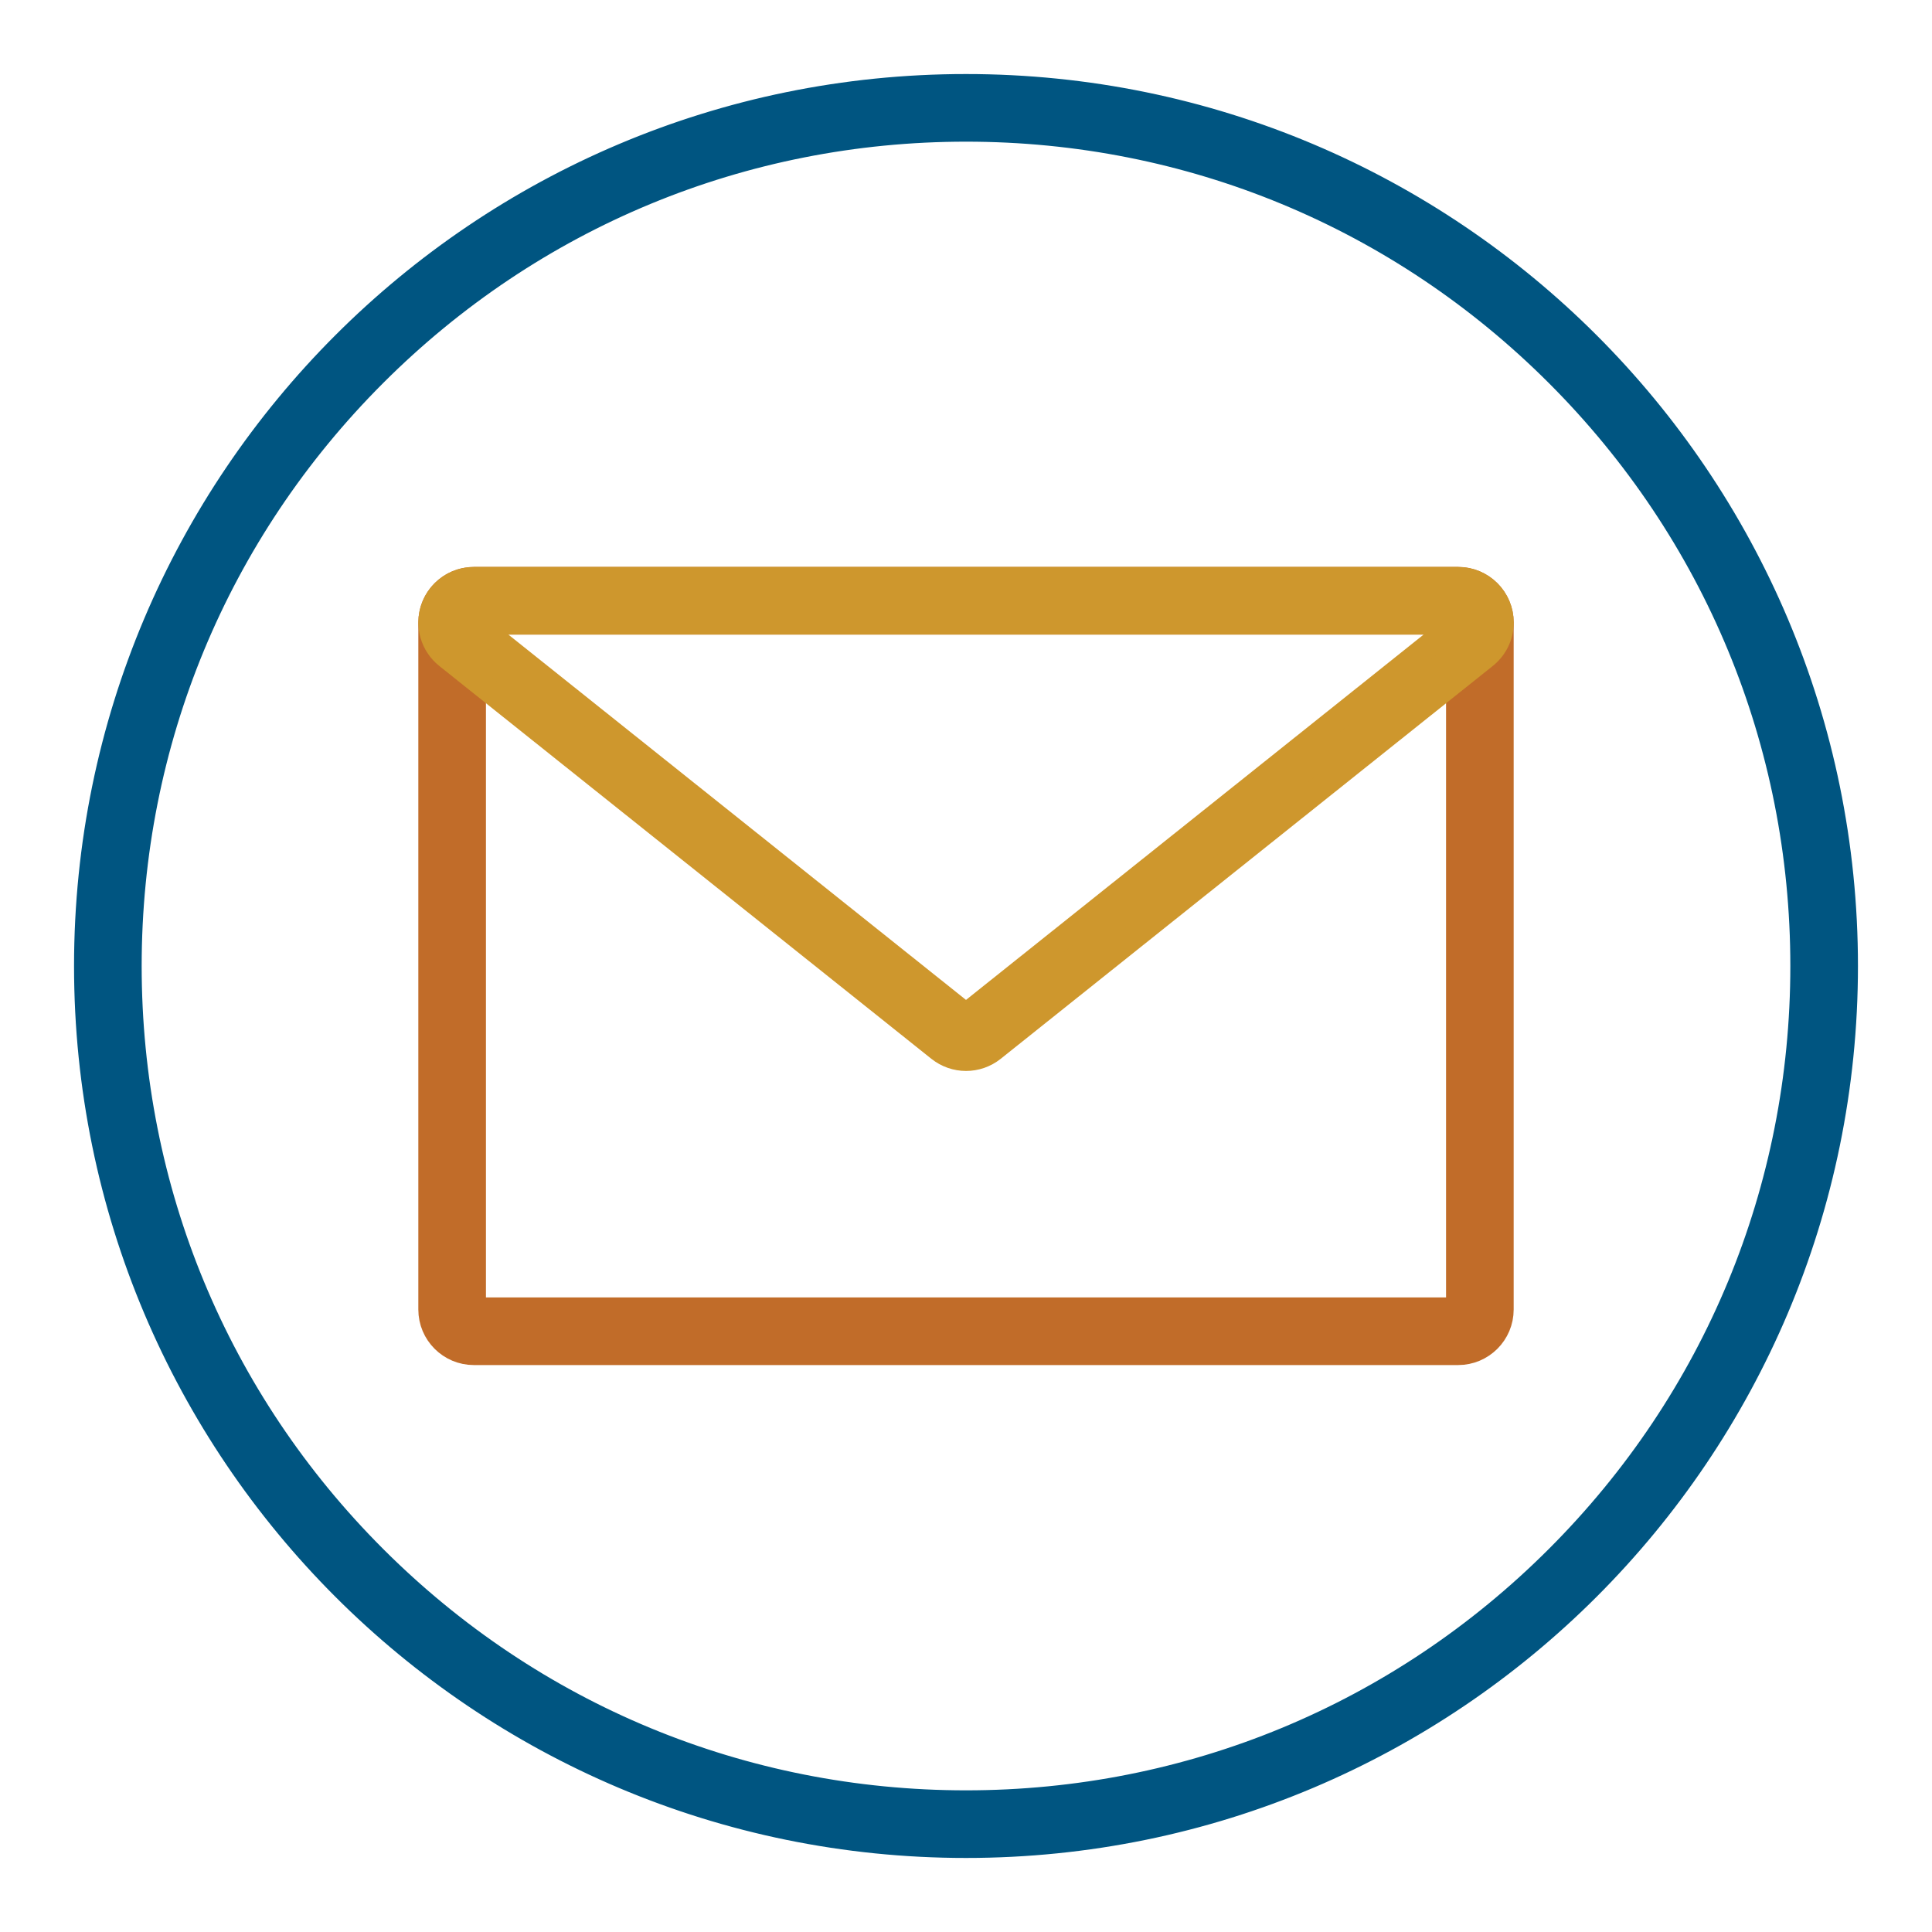
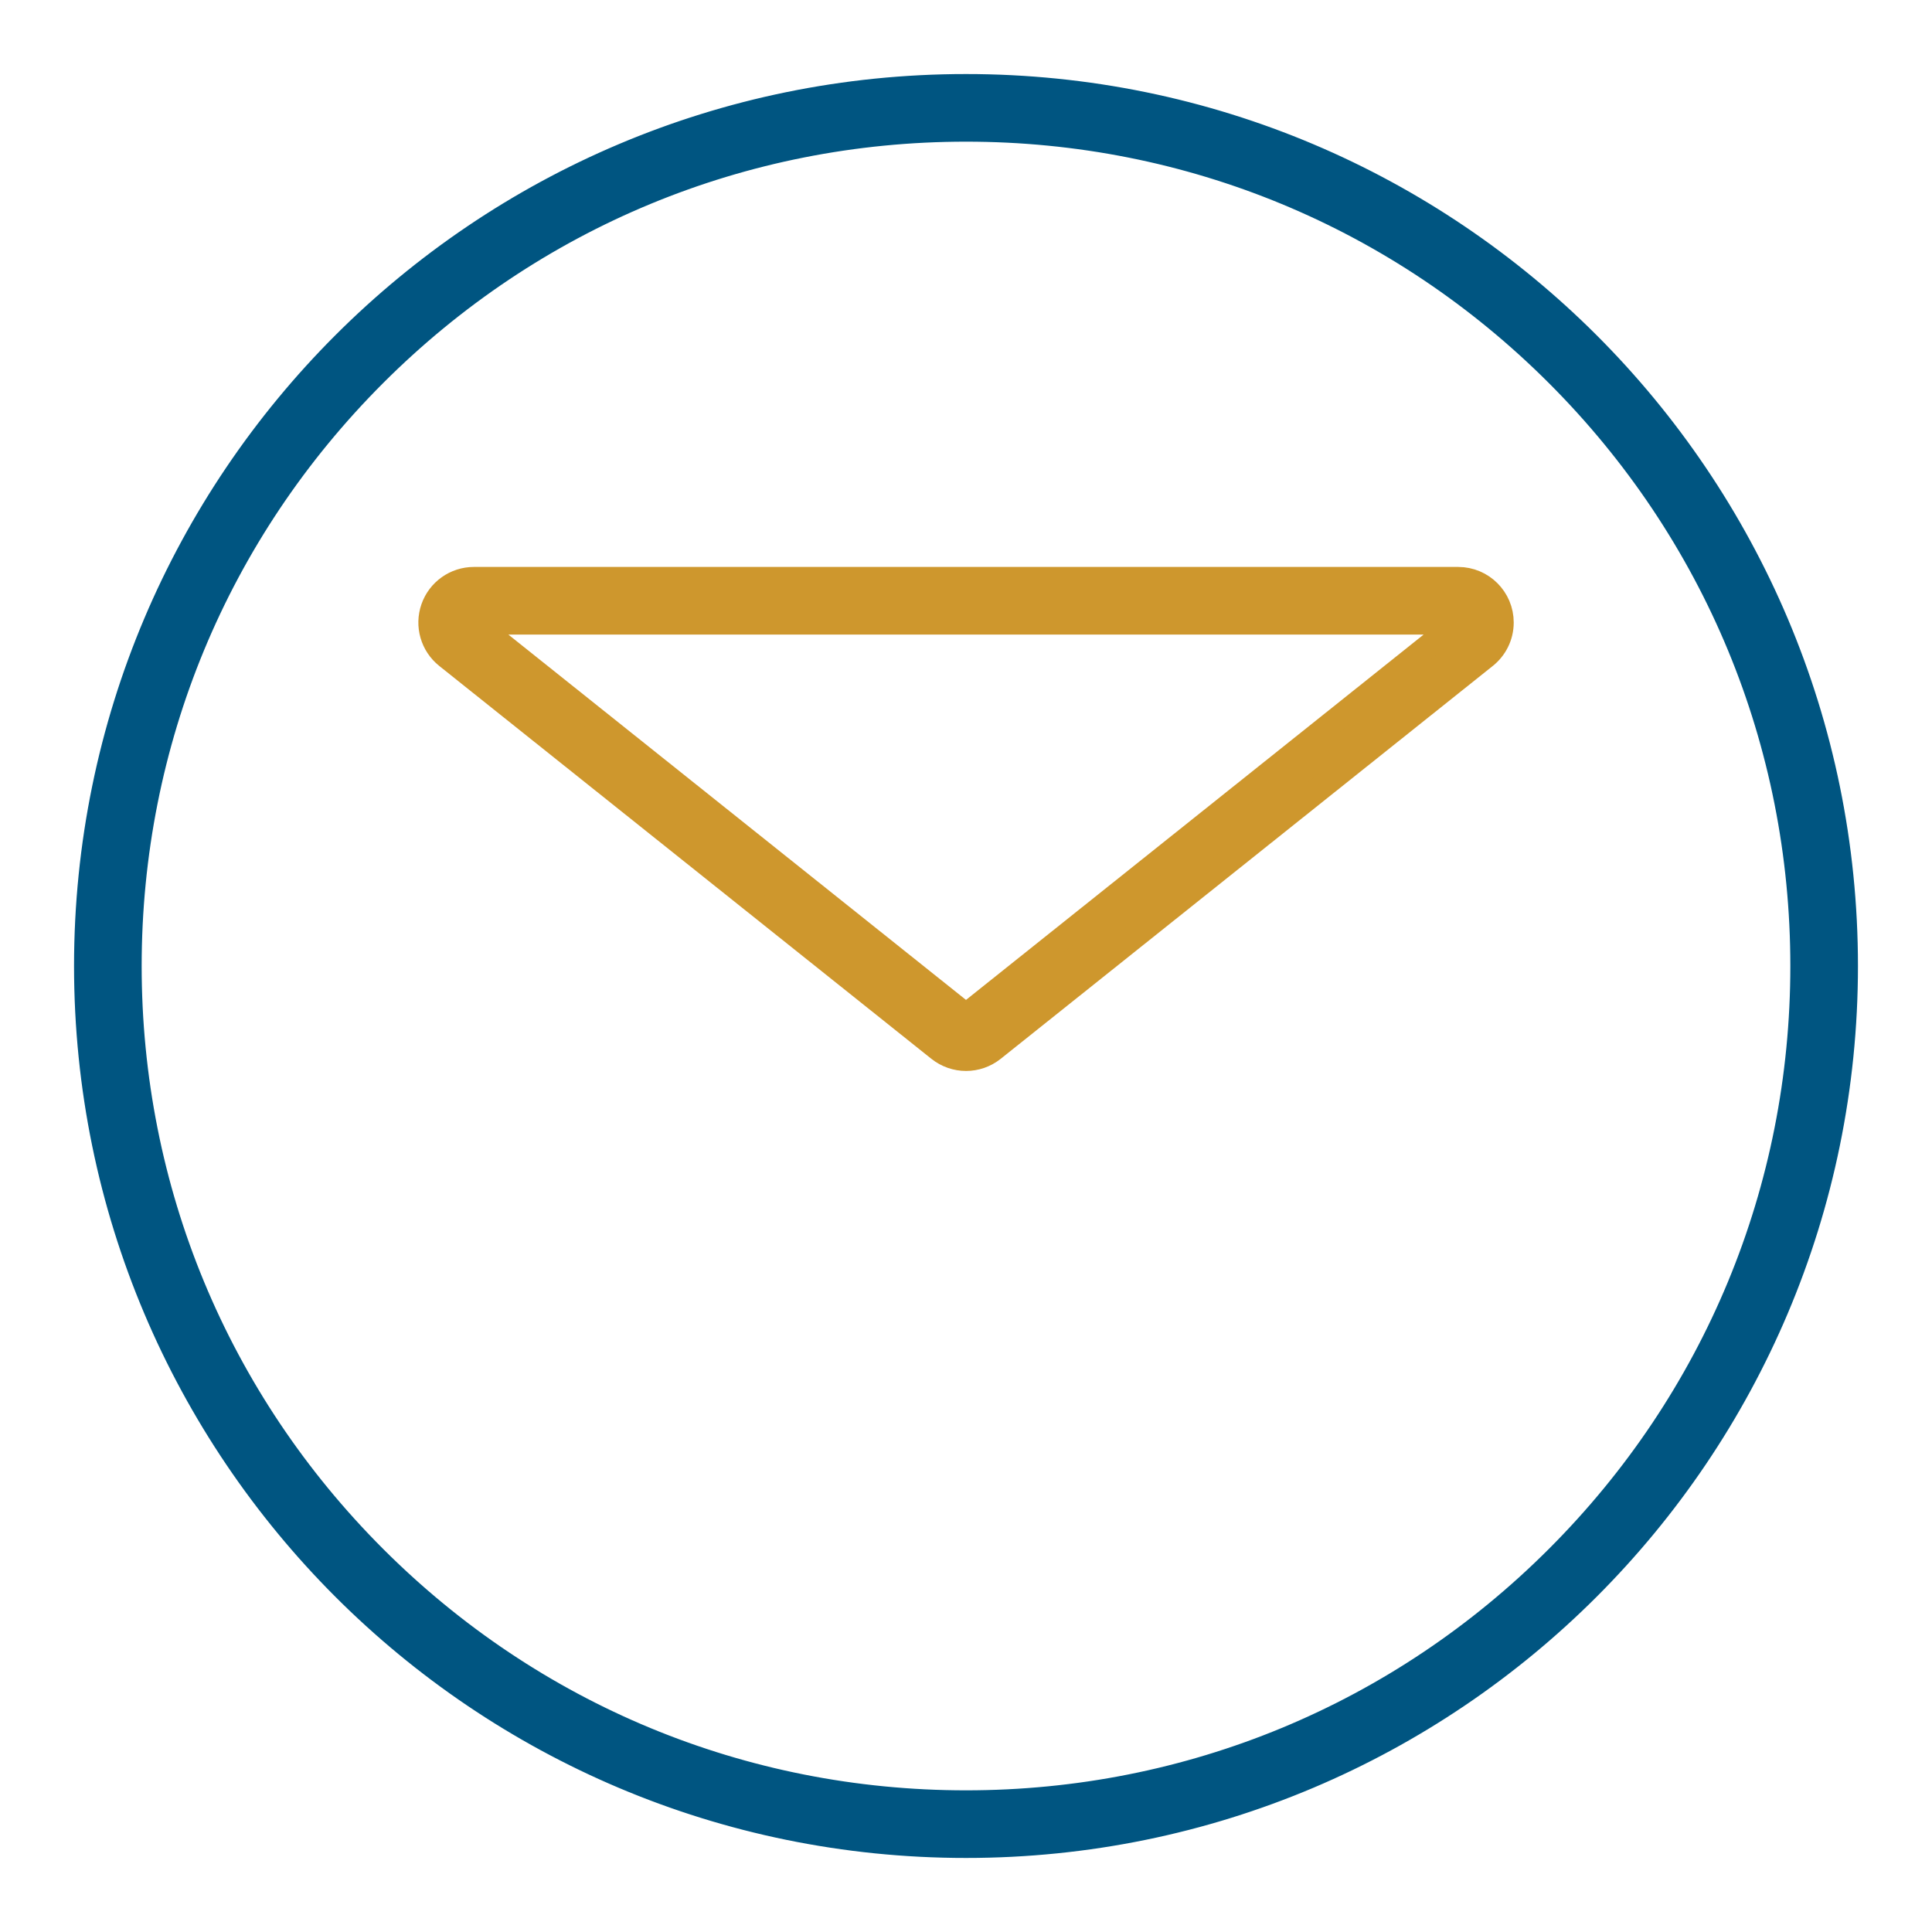
<svg xmlns="http://www.w3.org/2000/svg" id="Layer_1" data-name="Layer 1" viewBox="0 0 400 400">
  <defs>
    <style>
      .cls-1 {
        fill: #c16c29;
        stroke: #c16c29;
      }

      .cls-1, .cls-2, .cls-3 {
        stroke-miterlimit: 10;
        stroke-width: 5px;
      }

      .cls-2 {
        fill: #ce972d;
        stroke: #ce972d;
      }

      .cls-3 {
        fill: #005581;
        stroke: #005581;
      }
    </style>
  </defs>
  <path class="cls-3" d="M200,26.83c46.26,0,89.74,18.01,122.45,50.72,32.71,32.71,50.72,76.2,50.72,122.45s-18.01,89.74-50.72,122.45c-32.71,32.71-76.2,50.72-122.45,50.72s-89.74-18.01-122.45-50.72-50.72-76.2-50.72-122.45,18.01-89.74,50.72-122.45,76.2-50.72,122.45-50.72M200,17.83C99.39,17.83,17.83,99.39,17.83,200s81.56,182.17,182.17,182.17,182.17-81.56,182.17-182.17S300.61,17.83,200,17.83h0Z" />
-   <path class="cls-1" d="M301.89,128.88v142.24H98.11v-142.24h203.78M301.89,119.88H98.11c-4.97,0-9,4.03-9,9v142.24c0,4.97,4.03,9,9,9h203.78c4.97,0,9-4.03,9-9v-142.24c0-4.97-4.03-9-9-9h0Z" />
  <path class="cls-2" d="M301.89,128.88h0M301.89,128.88l-101.89,81.34-101.89-81.34h203.78M301.89,119.88H98.11c-3.82,0-7.23,2.42-8.49,6.03-1.26,3.61-.11,7.62,2.88,10.01l101.89,81.34c1.64,1.31,3.63,1.97,5.62,1.97s3.97-.66,5.62-1.97l101.78-81.26c2.12-1.65,3.49-4.22,3.49-7.12,0-4.97-4.03-9-9-9h0ZM301.89,137.88h0Z" />
</svg>